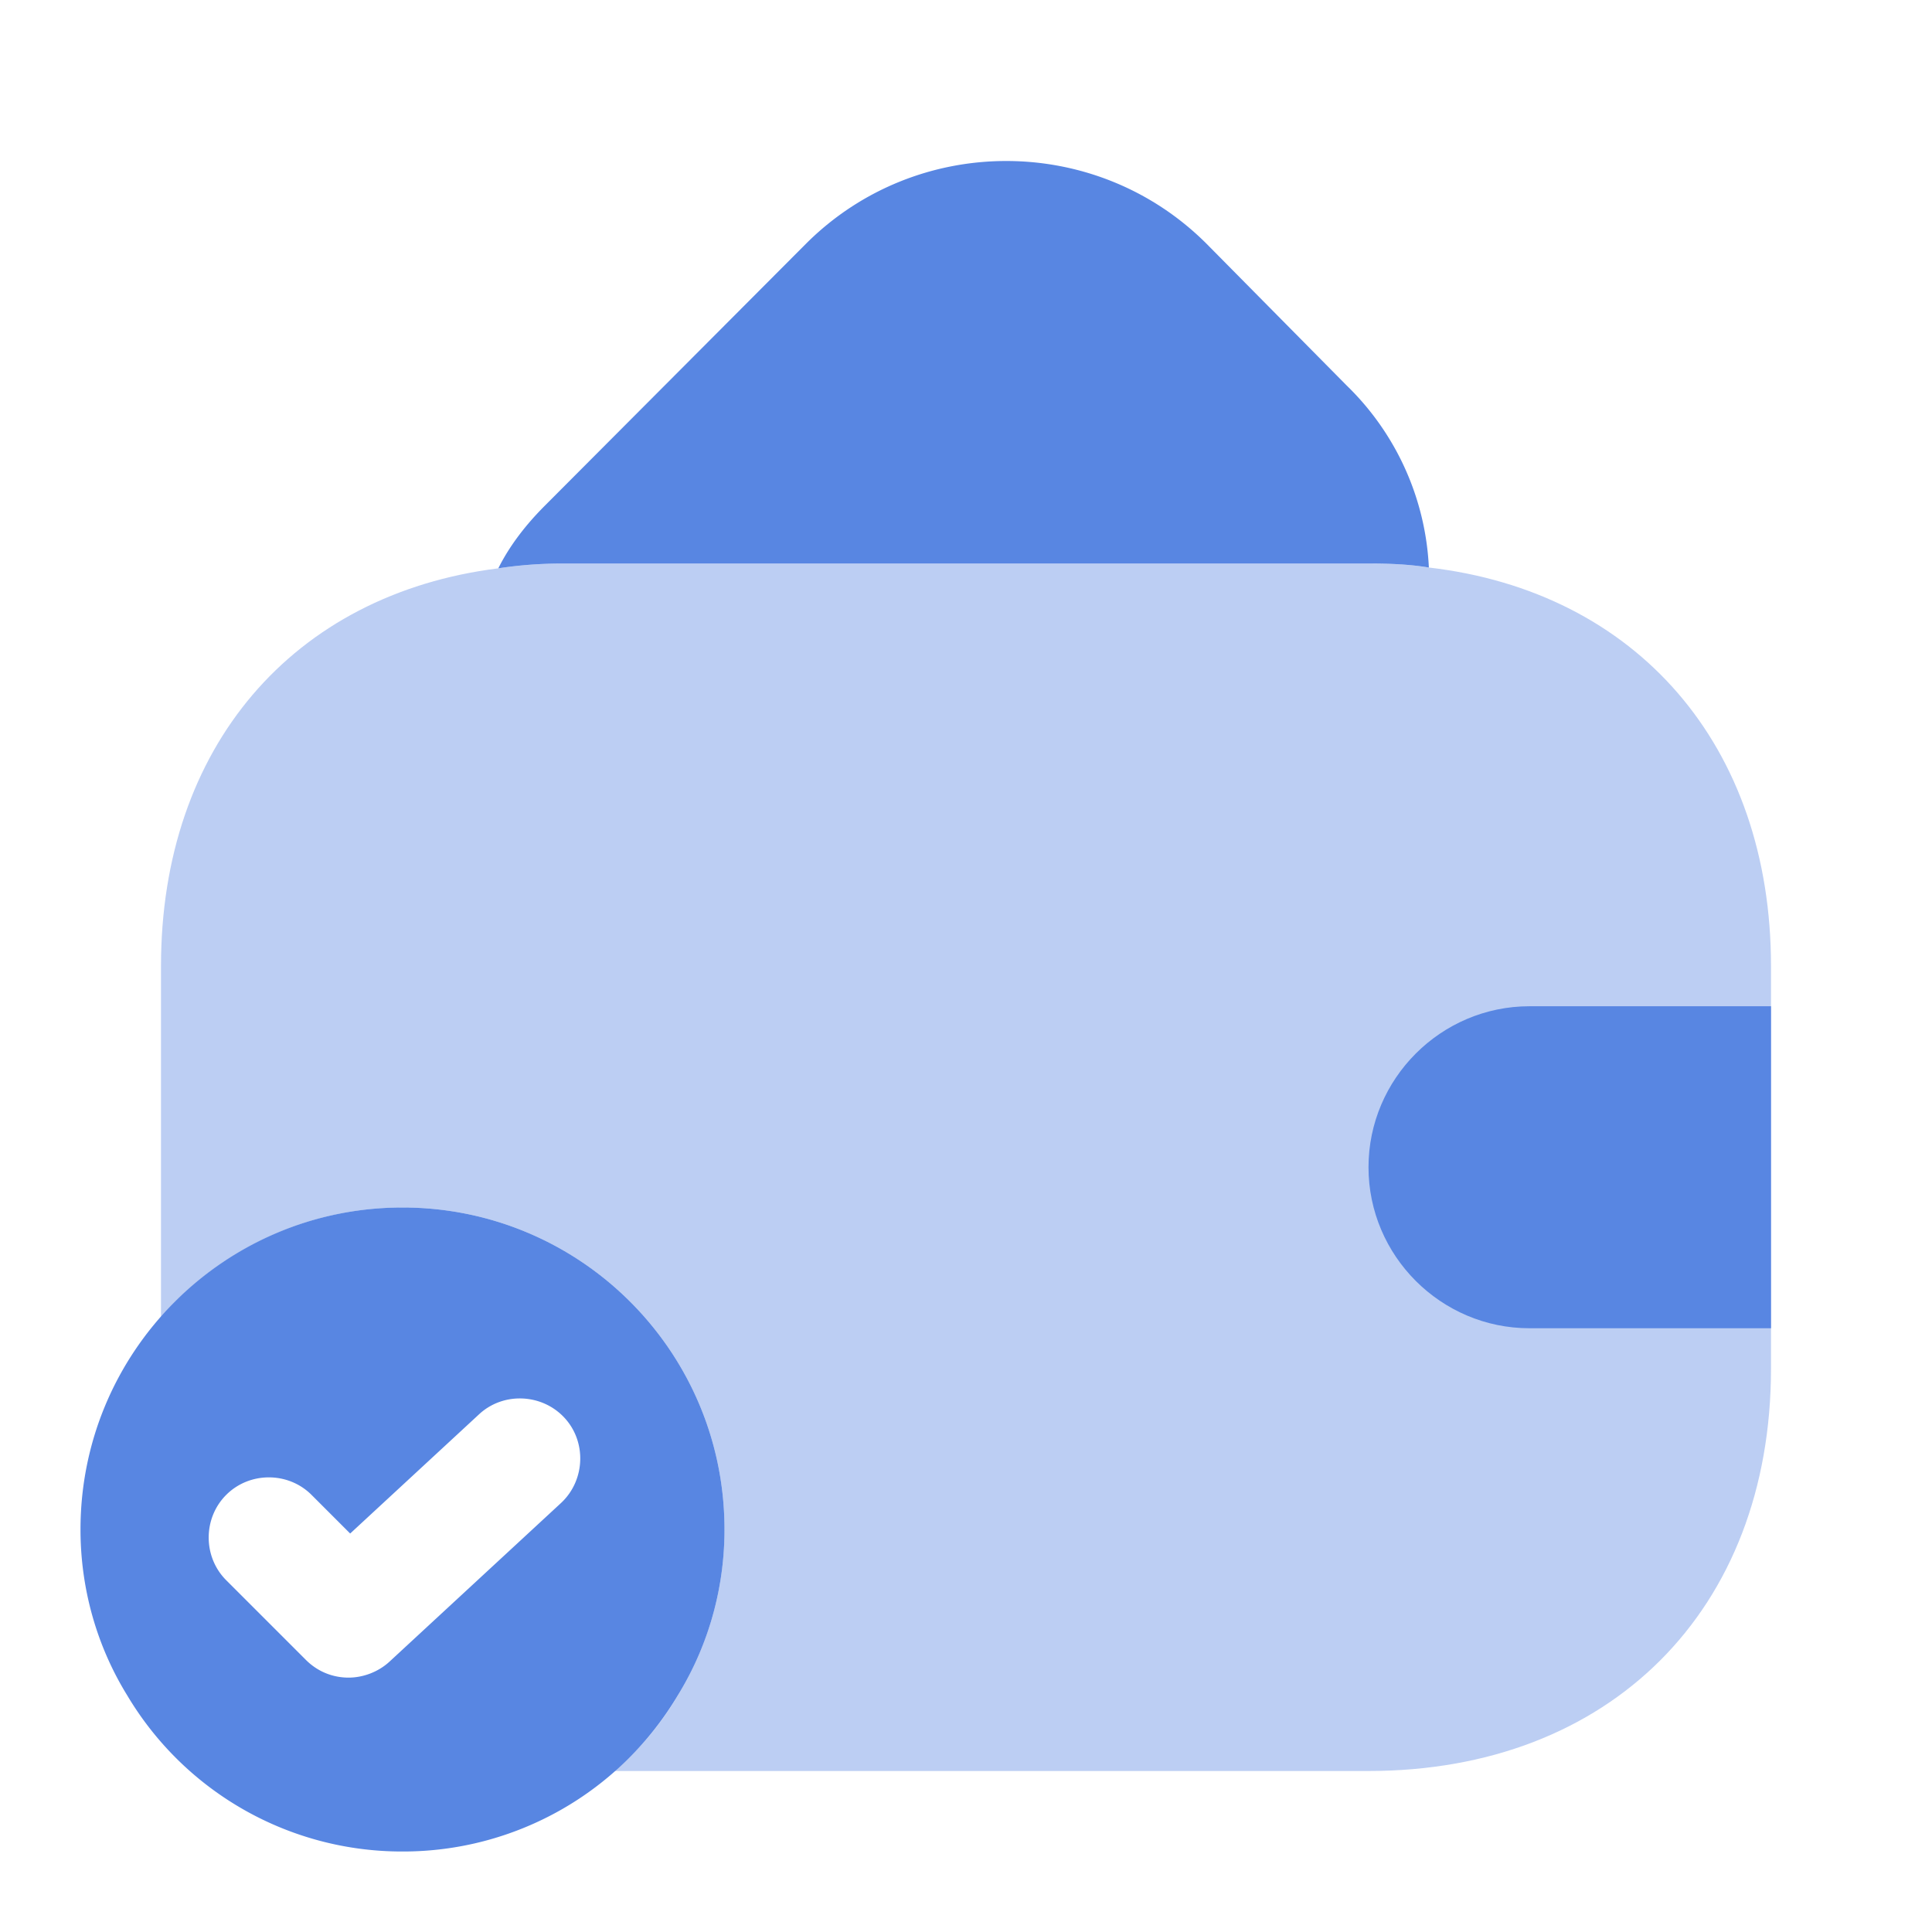
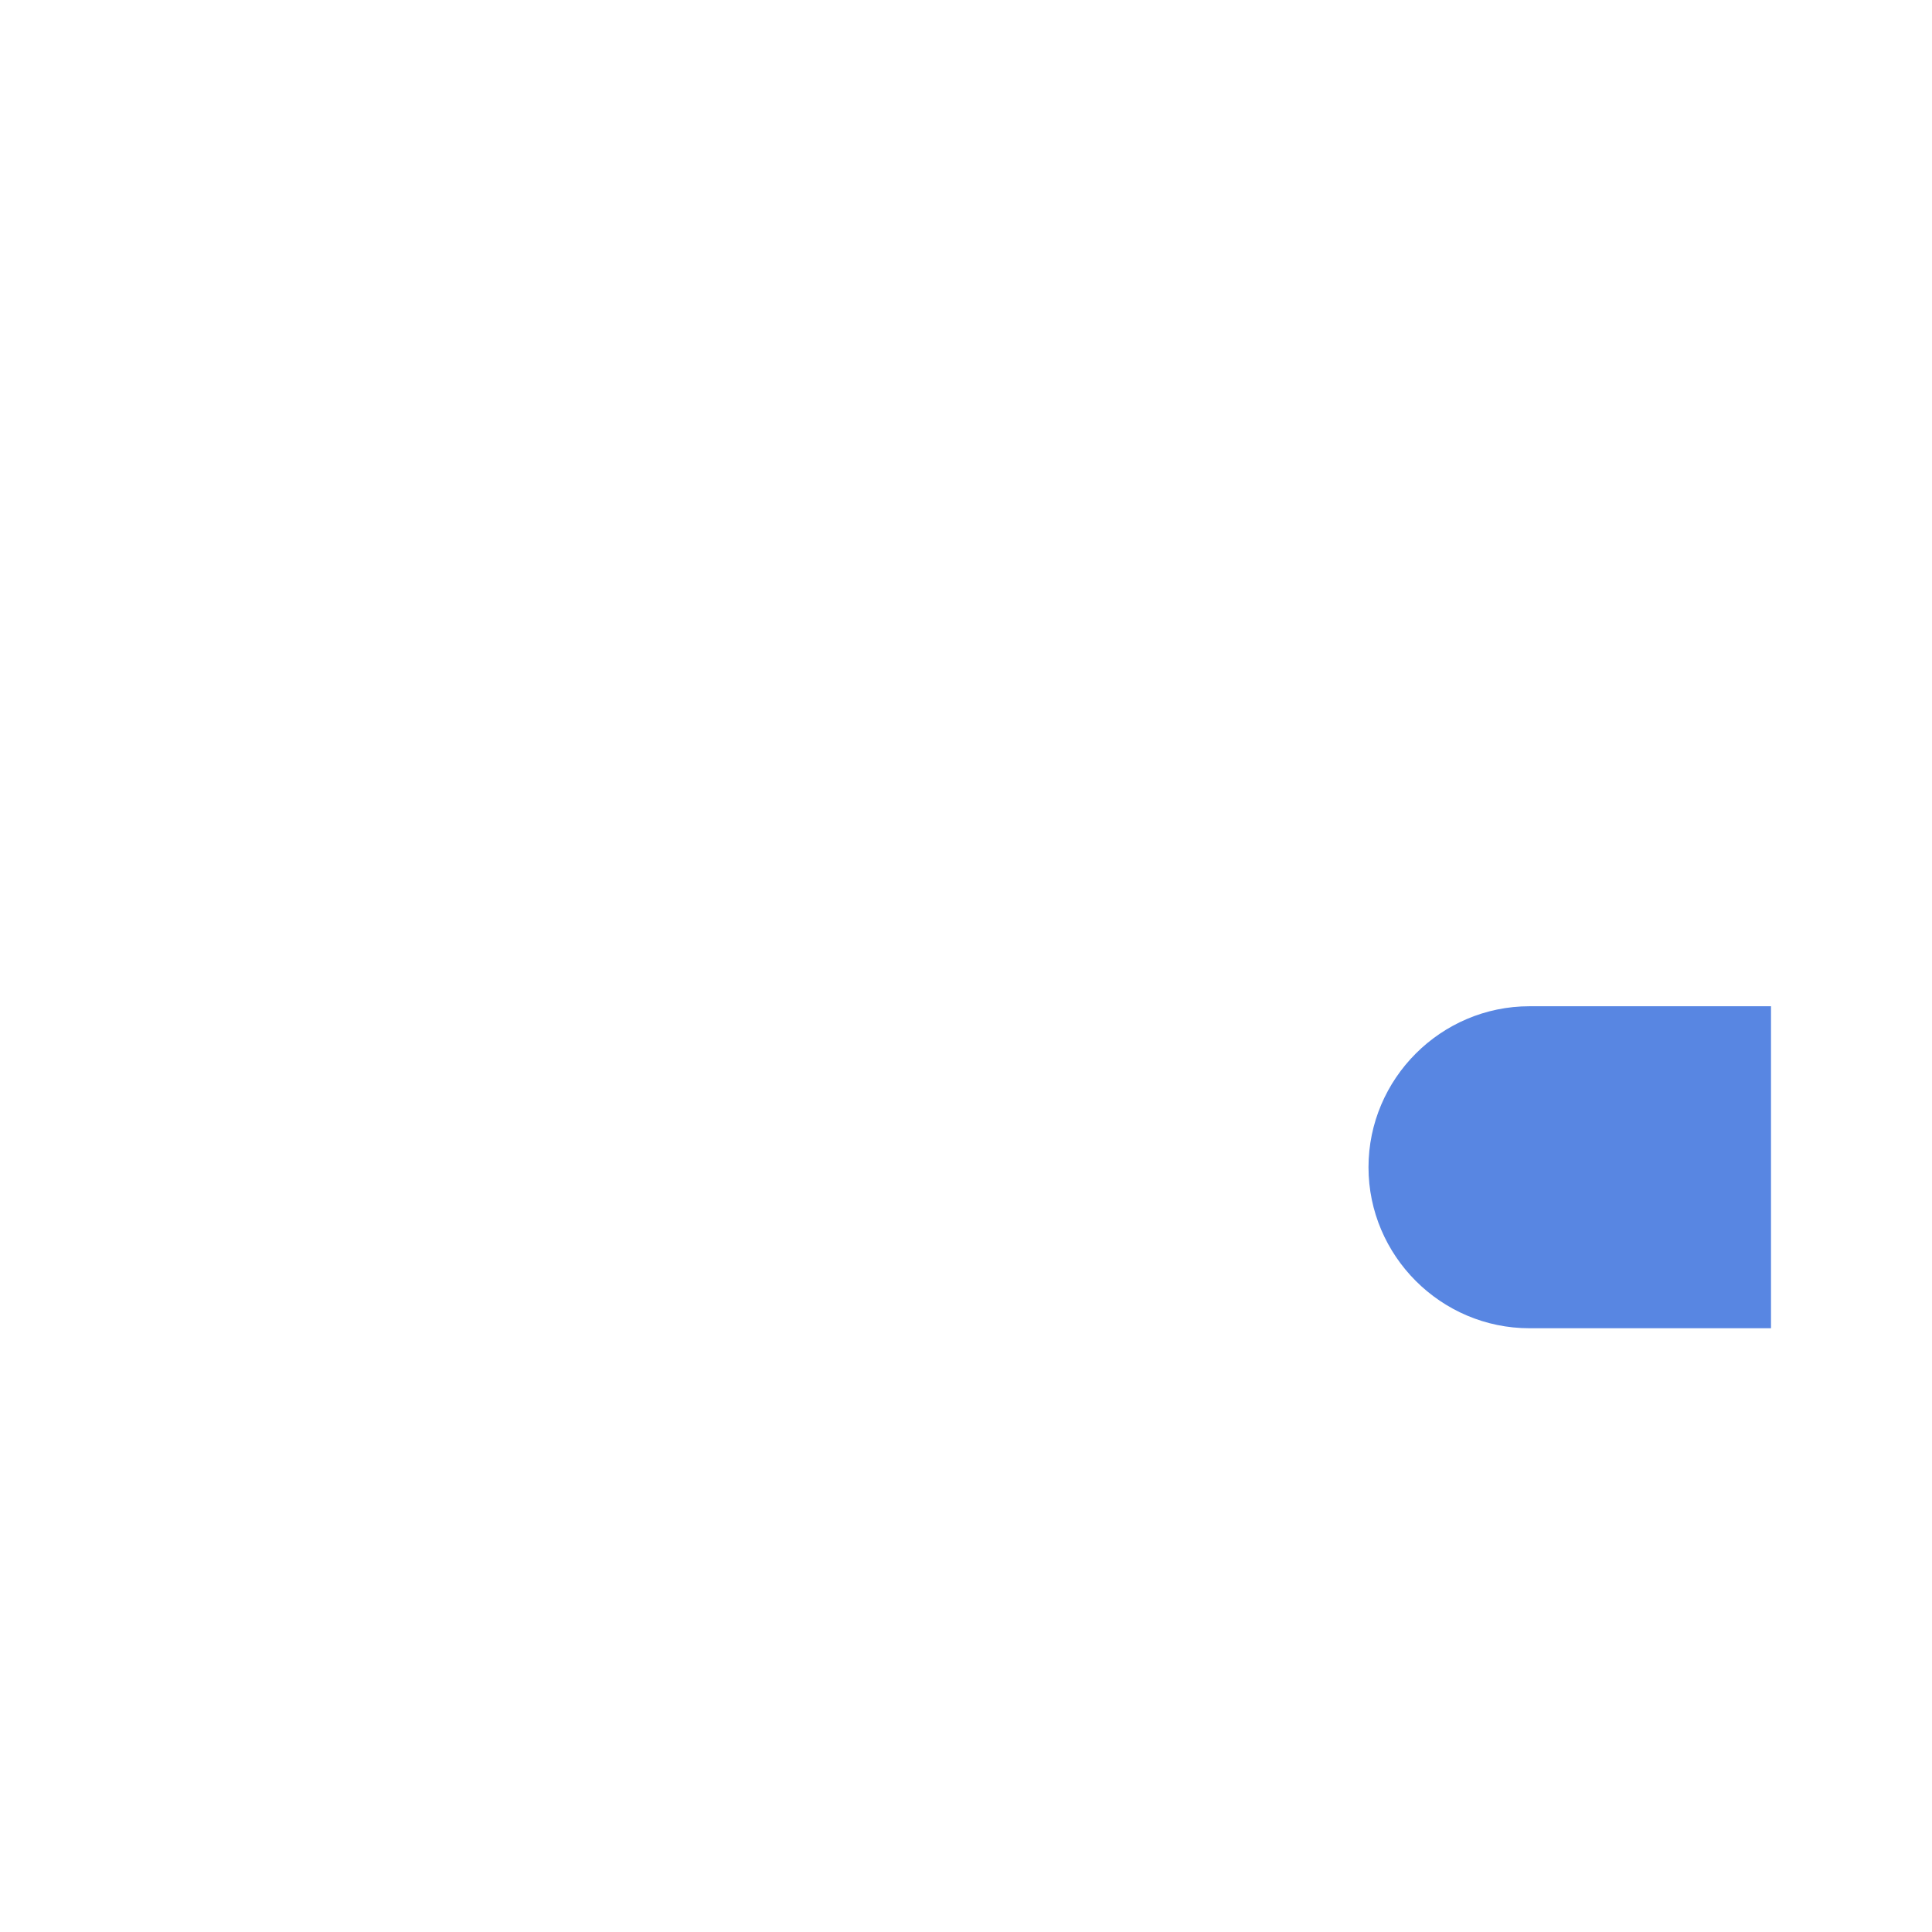
<svg xmlns="http://www.w3.org/2000/svg" width="48" height="48" fill="none">
-   <path d="M10 30c-4.42 0-8 3.58-8 8 0 1.5.42 2.92 1.16 4.12A7.94 7.94 0 0 0 10 46a7.94 7.94 0 0 0 6.84-3.88C17.58 40.92 18 39.5 18 38c0-4.42-3.58-8-8-8Zm3.94 7.34-4.26 3.94c-.28.26-.66.4-1.02.4-.38 0-.76-.14-1.06-.44l-1.98-1.98c-.58-.58-.58-1.54 0-2.12.58-.58 1.54-.58 2.12 0l.96.96 3.2-2.96c.6-.56 1.56-.52 2.12.08s.52 1.56-.08 2.12ZM35.5 14.1c-.48-.08-.98-.1-1.5-.1H14c-.56 0-1.1.04-1.62.12.28-.56.68-1.08 1.16-1.56l6.5-6.52c2.74-2.72 7.18-2.72 9.92 0l3.5 3.54a6.748 6.748 0 0 1 2.04 4.52Z" fill="#5886E2" />
-   <path opacity=".4" d="M44 24v10c0 6-4 10-10 10H15.26c.62-.52 1.16-1.16 1.58-1.88C17.58 40.92 18 39.5 18 38c0-4.42-3.58-8-8-8-2.4 0-4.54 1.06-6 2.72V24c0-5.44 3.28-9.24 8.38-9.88.52-.08 1.06-.12 1.62-.12h20c.52 0 1.02.02 1.5.1 5.16.6 8.5 4.42 8.5 9.9Z" fill="#5886E2" />
  <path d="M44 25h-6c-2.2 0-4 1.8-4 4s1.8 4 4 4h6" fill="#5886E2" />
</svg>